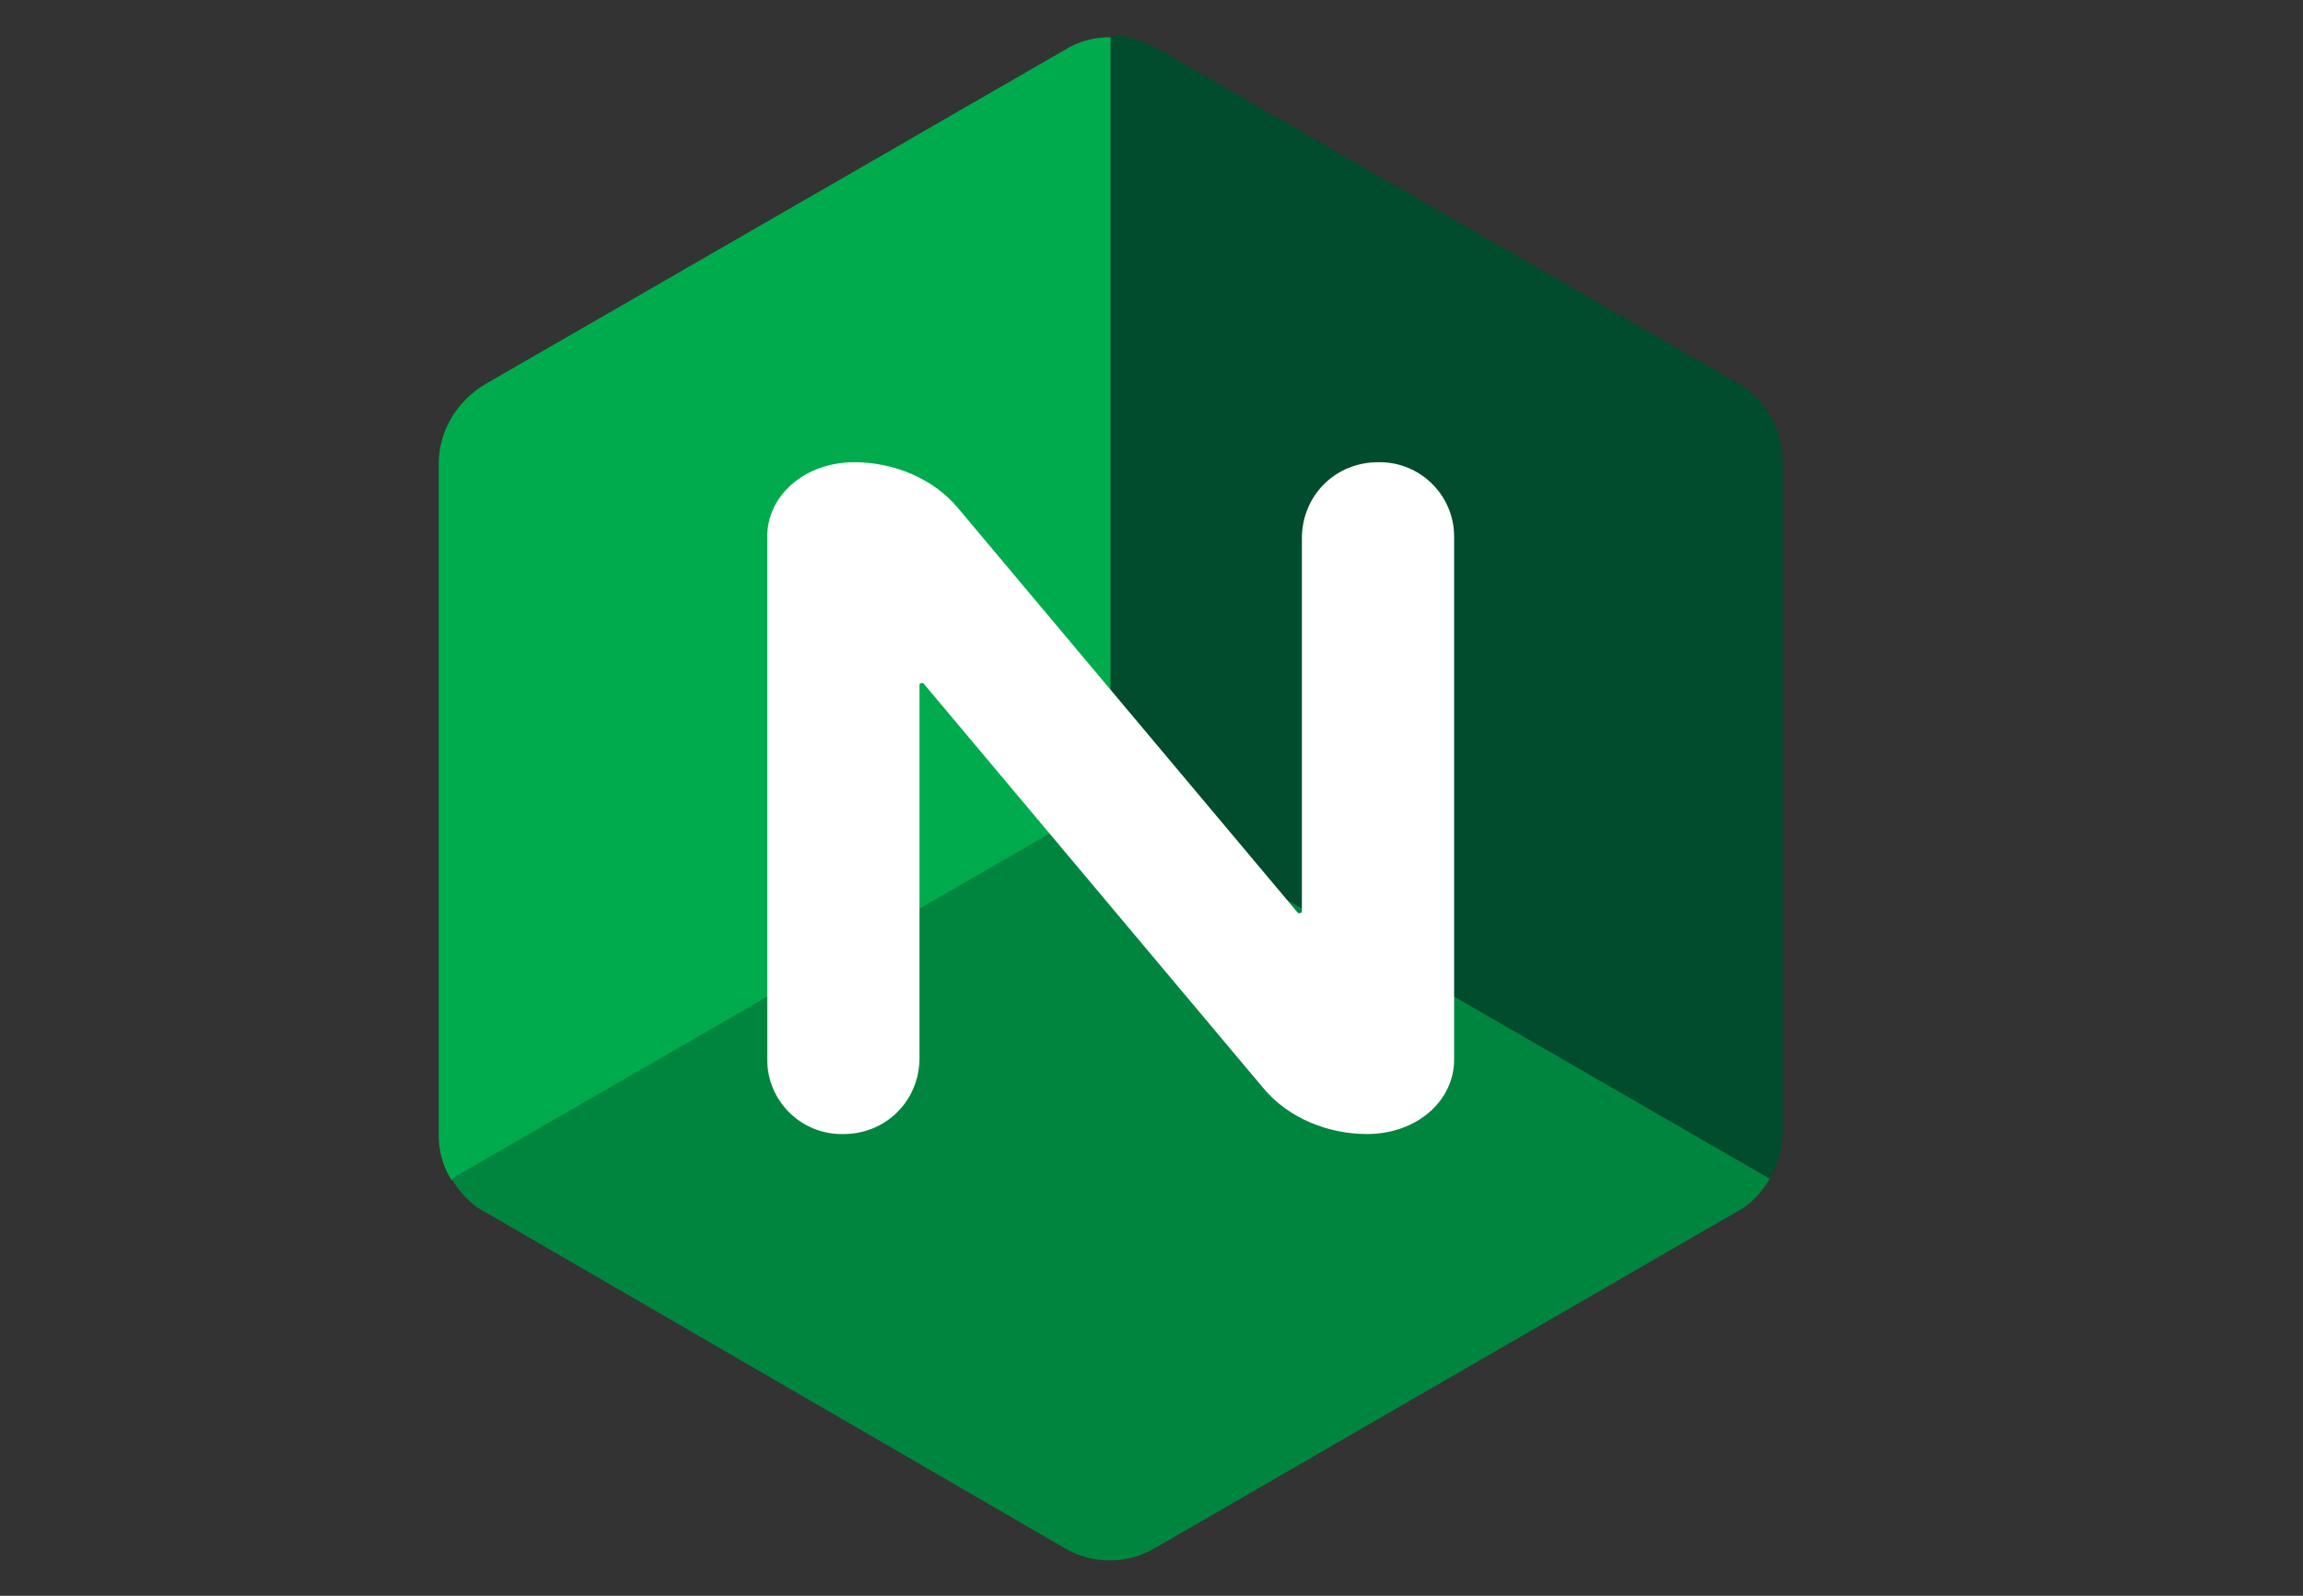
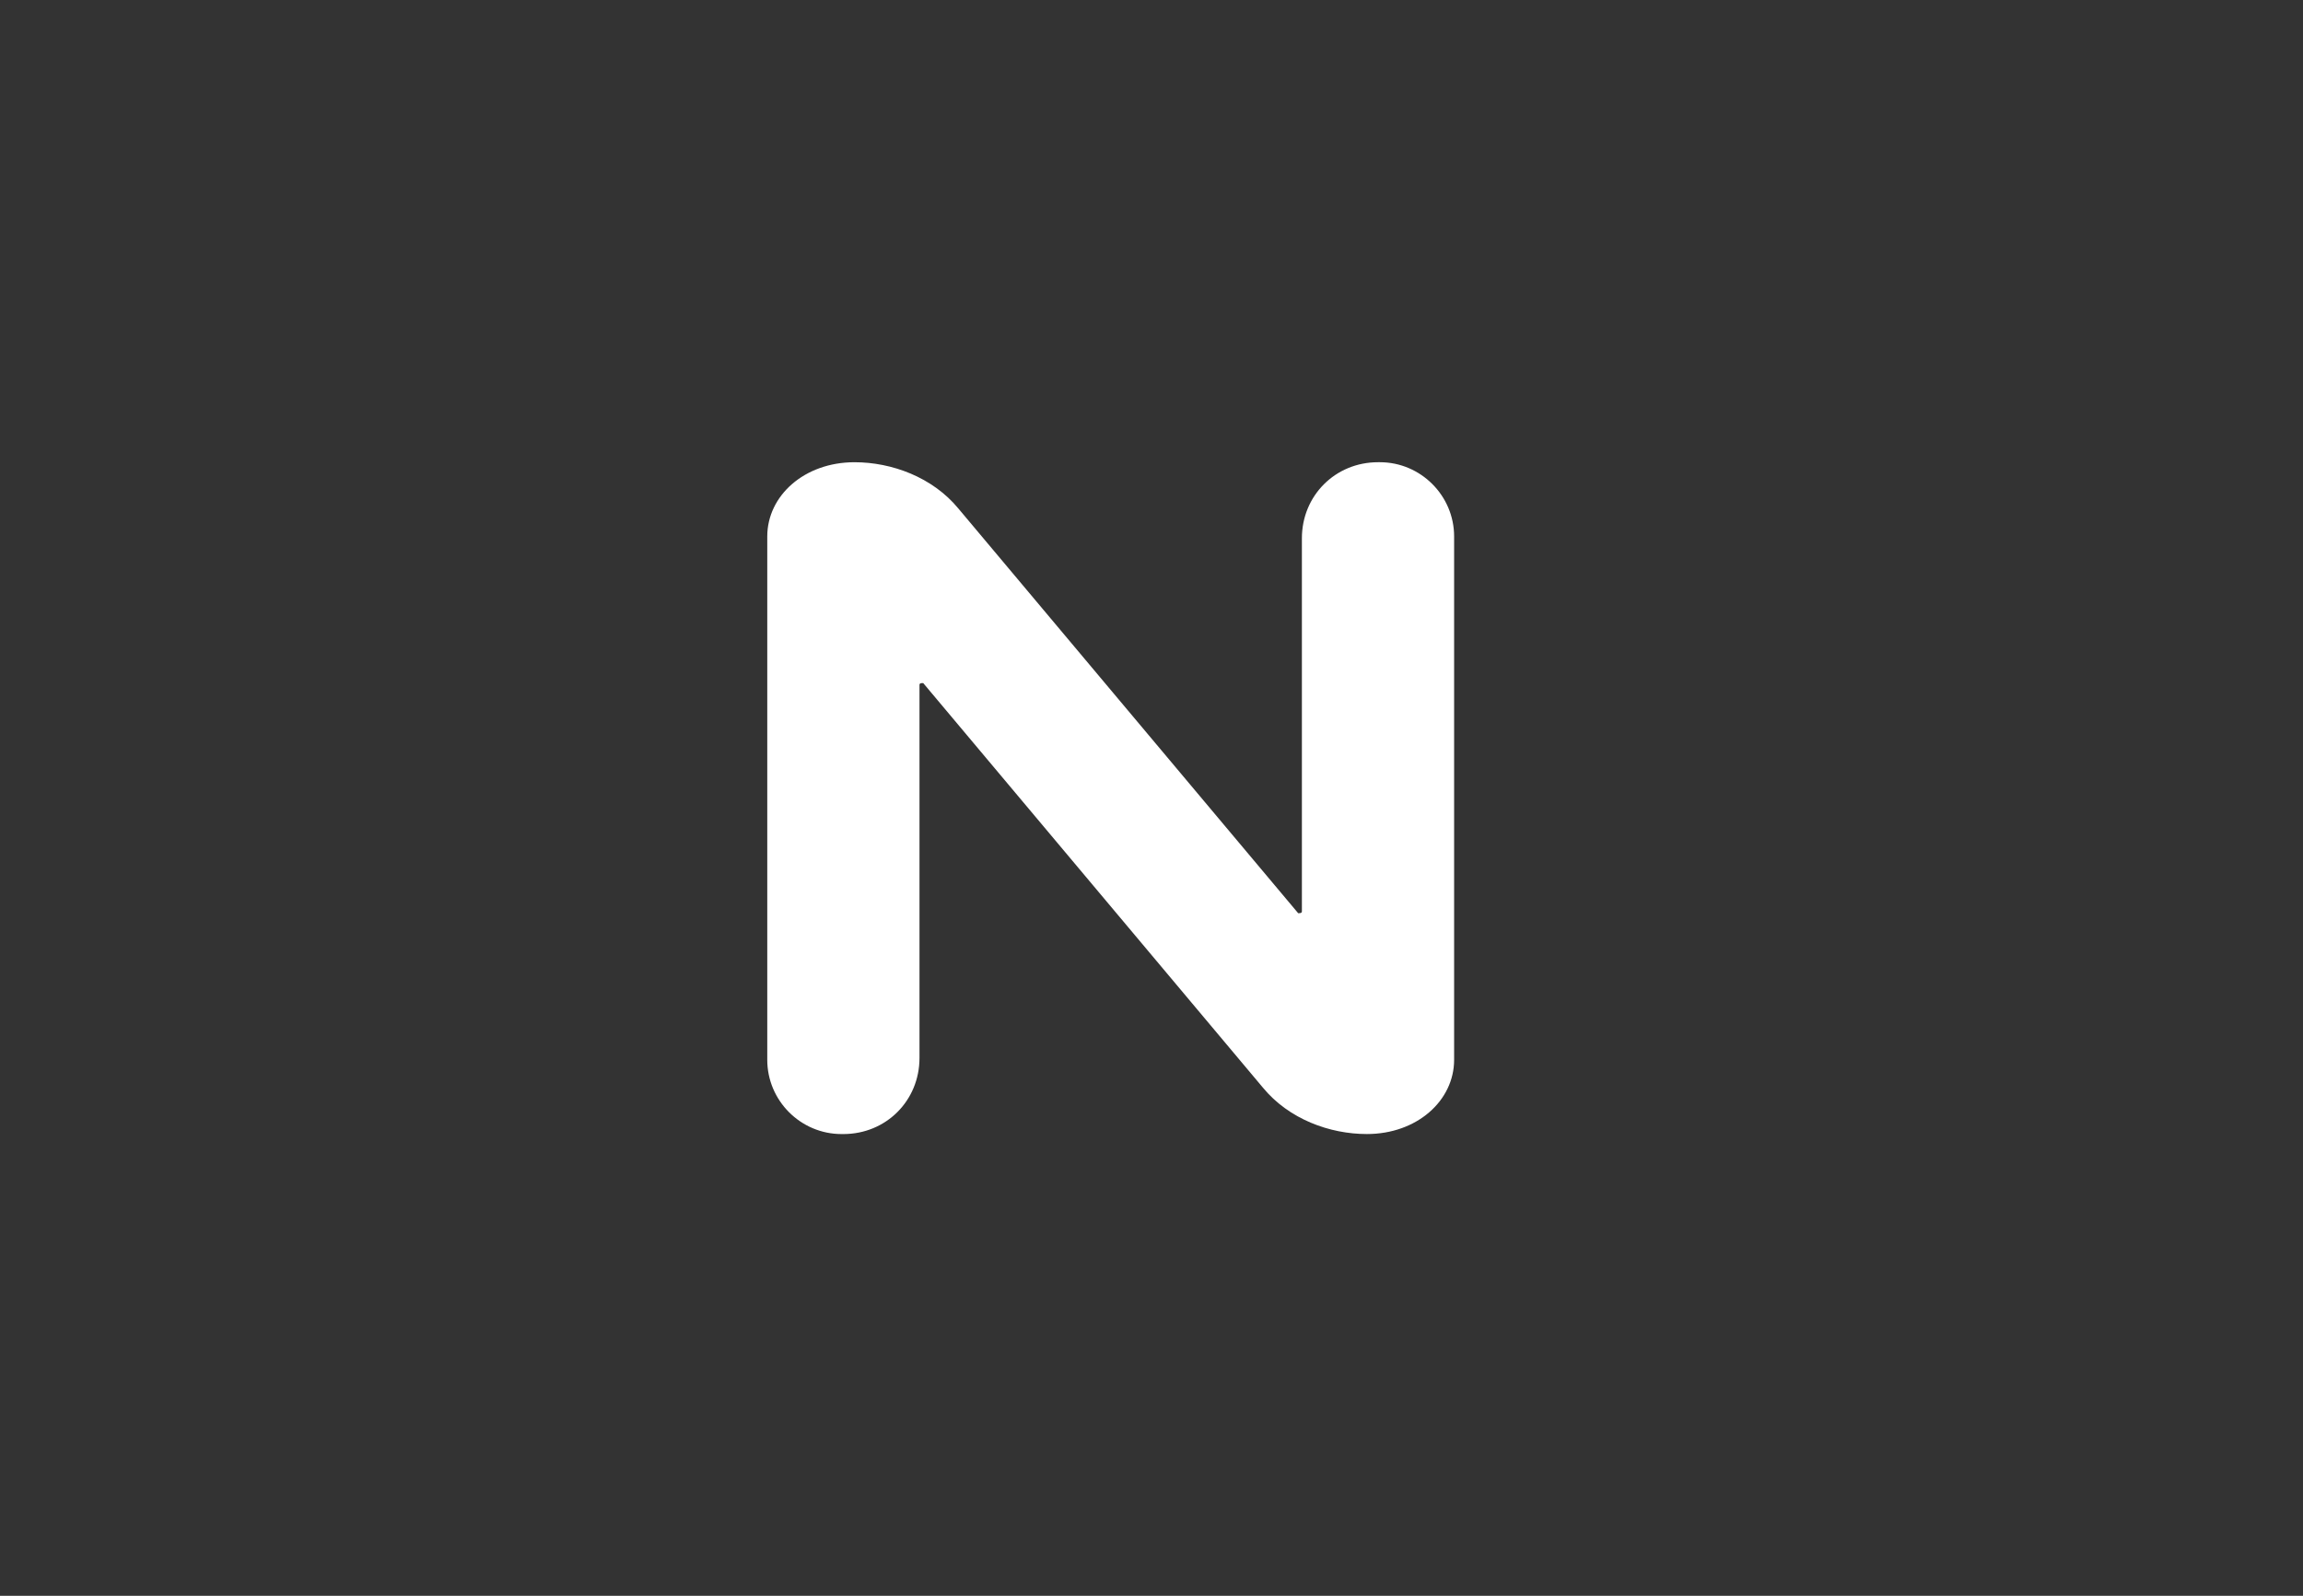
<svg xmlns="http://www.w3.org/2000/svg" version="1.1" id="Layer_1" x="0px" y="0px" width="239.487px" height="165.991px" viewBox="0 0 239.487 165.991" enable-background="new 0 0 239.487 165.991" xml:space="preserve">
  <rect x="0" y="0" width="239.487" height="165.991" fill="#333333" stroke="none" />
-   <path fill="#00AB4E" d="M115.5,3.872c-1.737,0-3.282,0.386-4.826,1.351l-60.229,34.748  c-2.896,1.737-4.826,4.826-4.826,8.301v69.689c0,1.737,0.386,3.282,1.351,4.826L115.5,83.213  C115.5,83.02,115.5,31.67,115.5,3.872z" />
-   <path fill="#00853E" d="M46.97,122.594c0.772,1.351,1.93,2.703,3.475,3.475l60.229,34.941  c2.896,1.737,6.563,1.737,9.459,0l60.423-34.941c1.544-0.772,2.703-2.123,3.475-3.475  L115.5,83.02C115.5,83.02,71.1,108.694,46.97,122.594z" />
-   <path fill="#004C2C" d="M184.03,122.594c0.772-1.351,1.351-3.089,1.351-4.826V48.079  c0-3.475-1.737-6.563-4.826-8.301L120.326,5.03c-1.544-0.772-3.089-1.351-4.826-1.351  v79.148C115.5,83.02,159.9,108.694,184.03,122.594z" />
  <path fill="#FFFFFF" d="M131.33,113.134c2.703,3.282,6.95,4.826,10.81,4.826  c5.212,0,9.073-3.475,9.073-7.722V55.801c0-4.247-3.475-7.722-7.722-7.722h-0.193  c-4.44,0-7.915,3.475-7.915,7.915v38.802c0,0.193-0.193,0.193-0.386,0.193l-35.327-42.083  c-2.703-3.282-6.95-4.826-10.81-4.826c-5.212,0-9.073,3.475-9.073,7.722v54.438  c0,4.247,3.475,7.722,7.722,7.722h0.193c4.44,0,7.915-3.475,7.915-7.915V71.244  c0-0.193,0.193-0.193,0.386-0.193L131.33,113.134z" />
</svg>